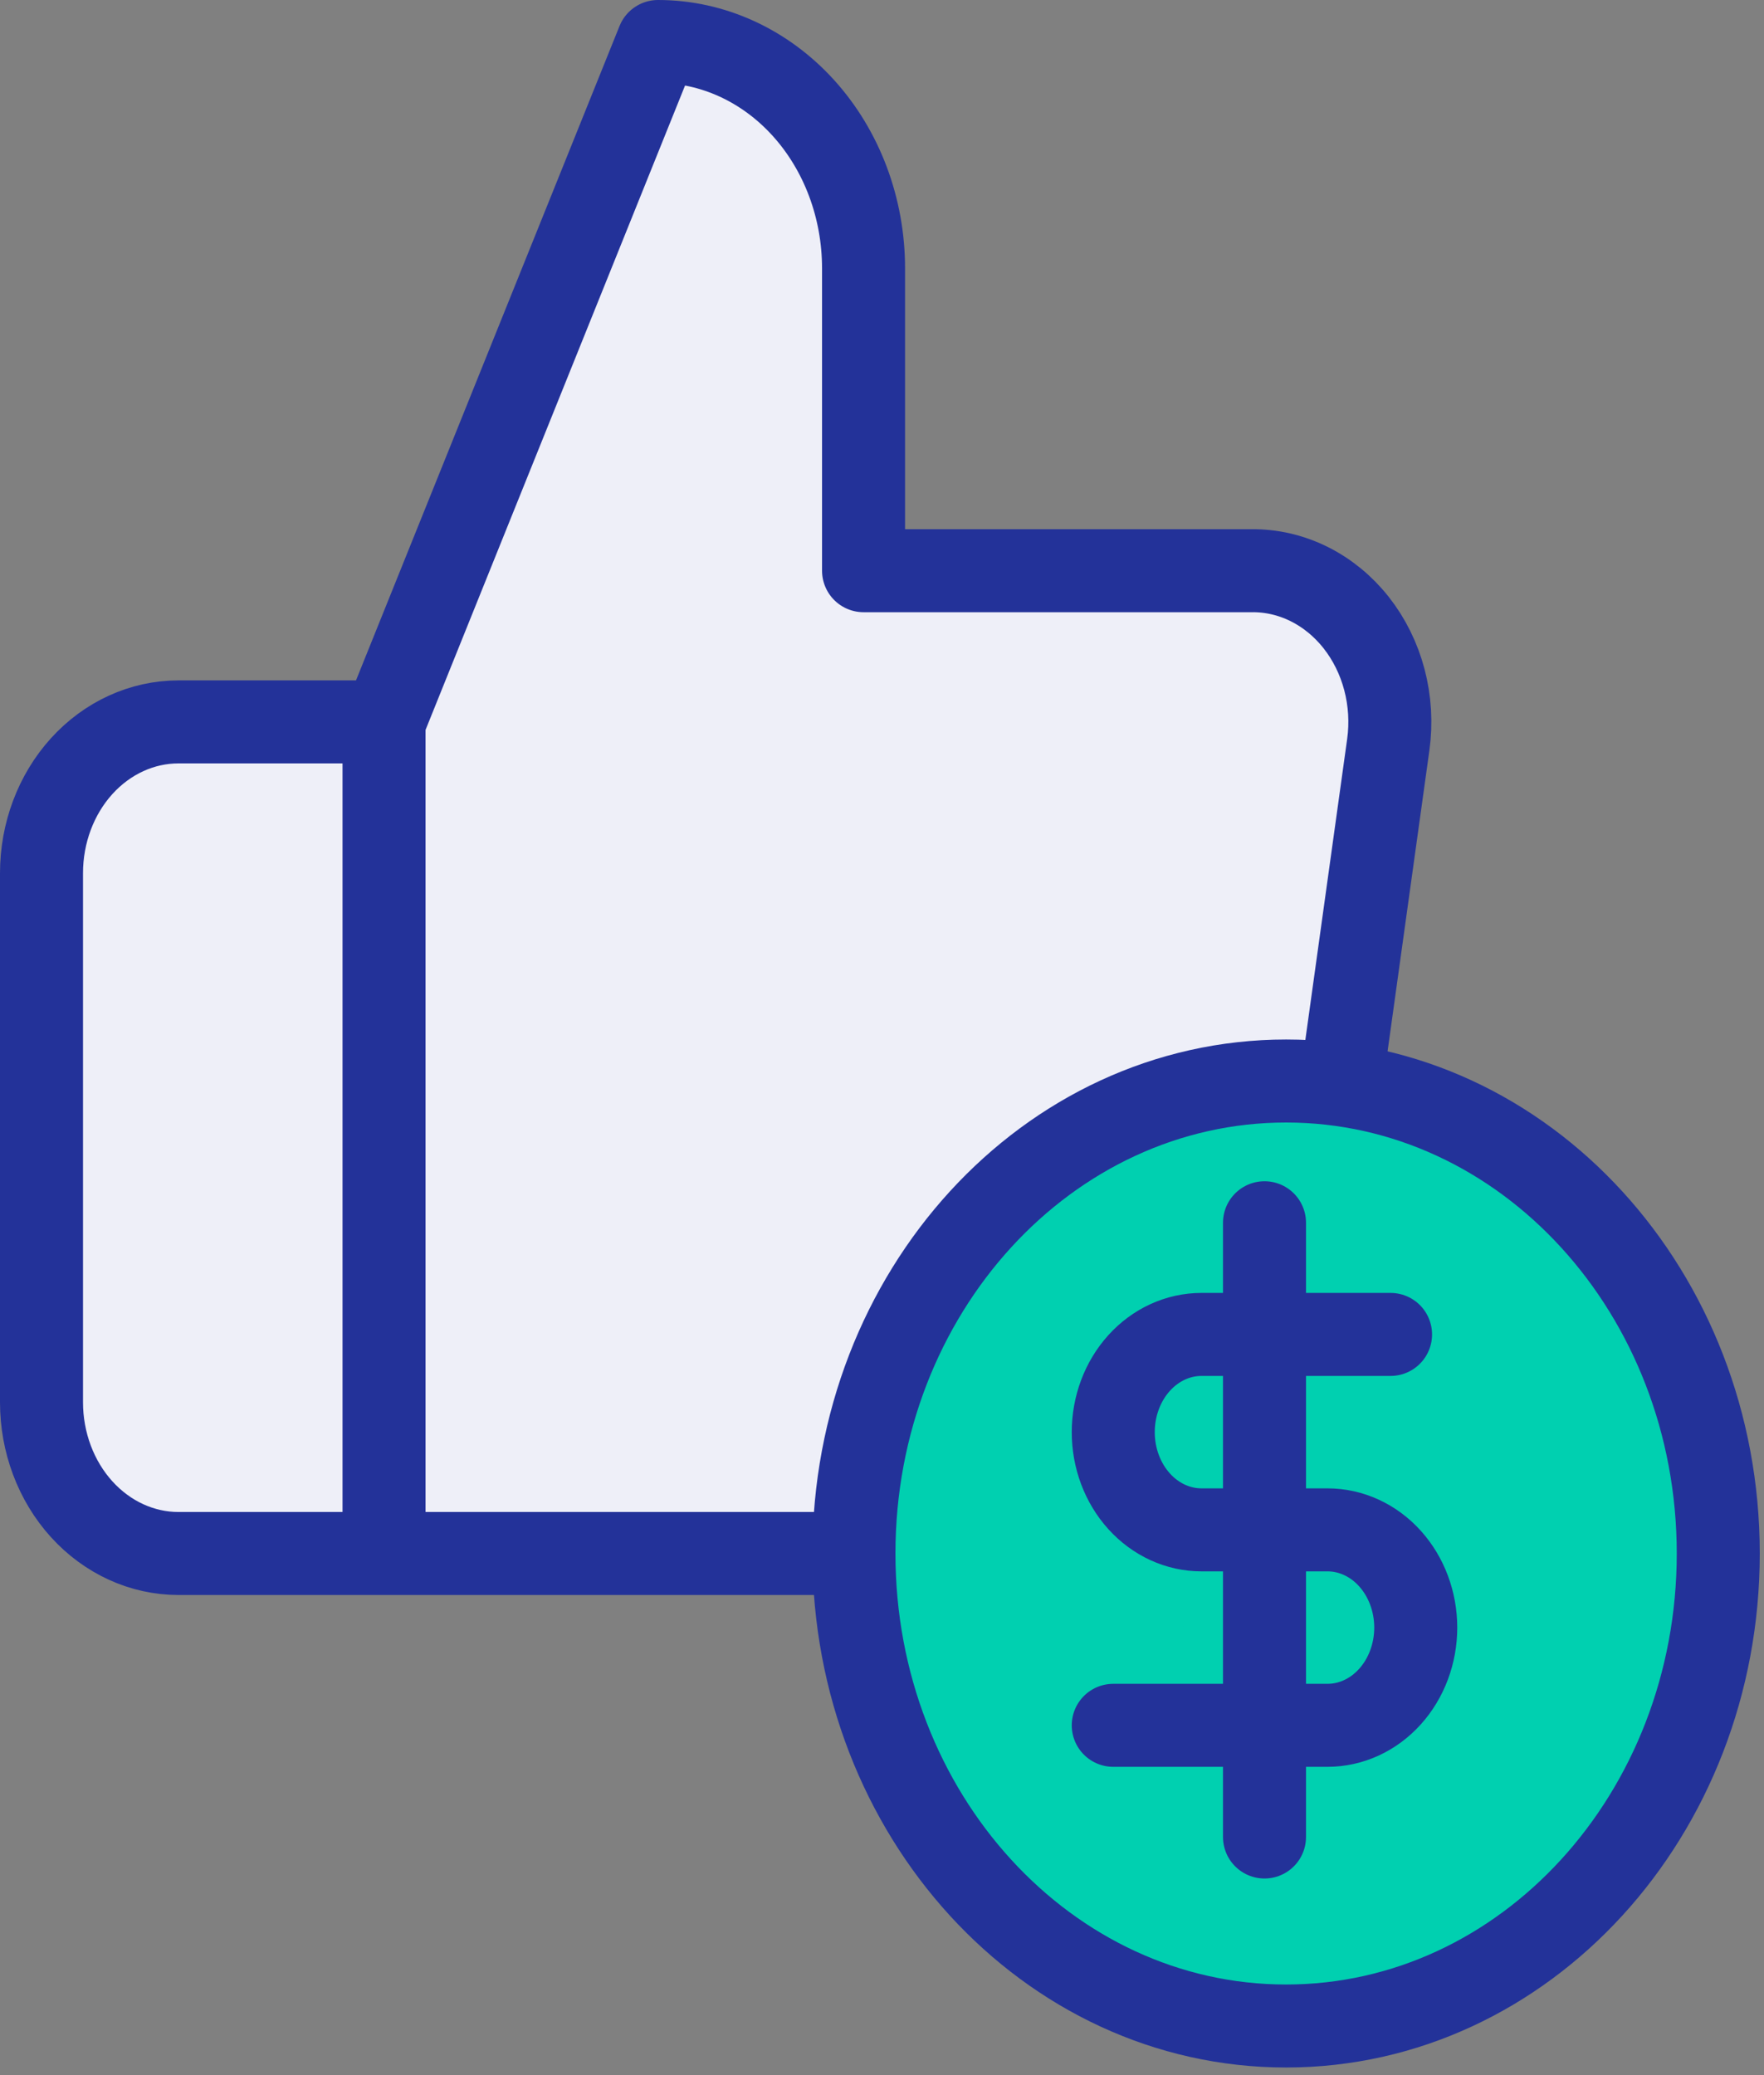
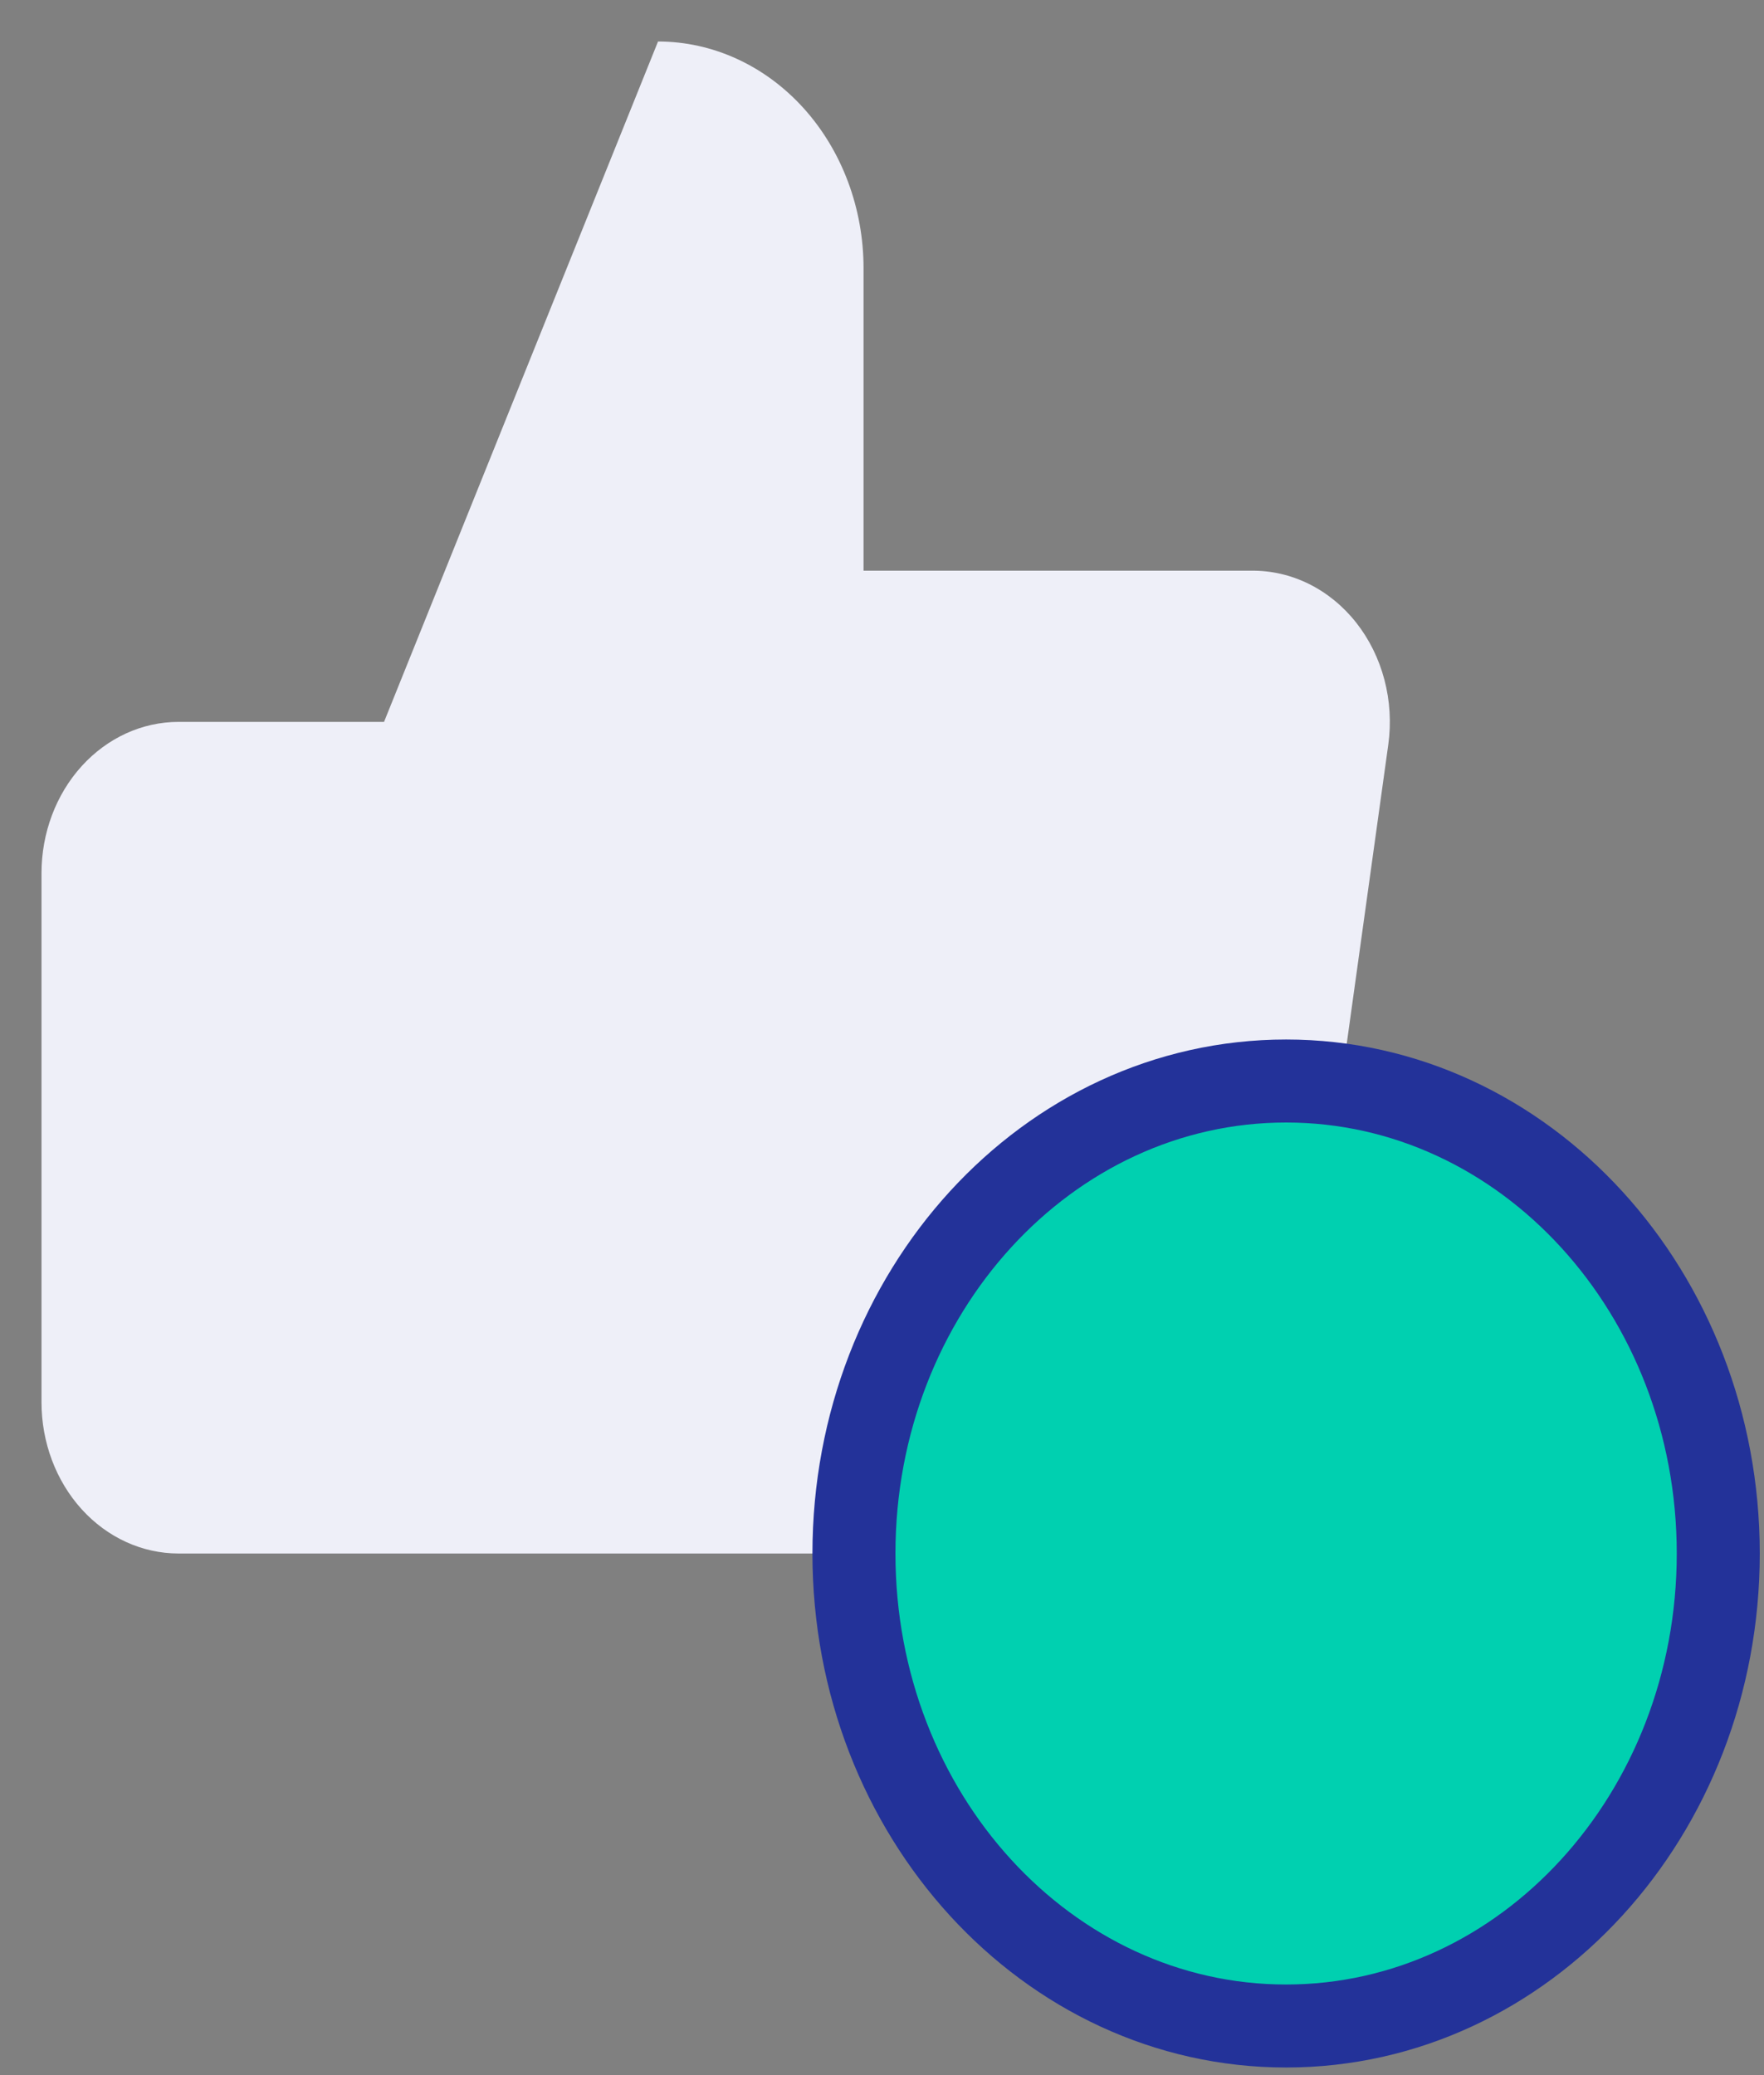
<svg xmlns="http://www.w3.org/2000/svg" width="85" height="100" viewBox="0 0 85 100" fill="none">
  <rect x="0" y="0" width="85" height="100" fill="#808080" stroke="none" />
  <path d="M41.611 27.502V12.93C41.611 10.031 40.568 7.251 38.711 5.201C36.853 3.151 34.335 2 31.708 2L18.505 34.788V74.863H55.739C57.331 74.883 58.876 74.267 60.089 73.129C61.302 71.991 62.102 70.407 62.341 68.67L66.896 35.881C67.04 34.837 66.976 33.771 66.709 32.756C66.442 31.742 65.979 30.804 65.351 30.007C64.723 29.21 63.945 28.573 63.072 28.14C62.199 27.708 61.251 27.49 60.294 27.502H41.611ZM18.505 74.863H8.602C6.851 74.863 5.172 74.095 3.934 72.729C2.696 71.362 2 69.509 2 67.577V42.075C2 40.142 2.696 38.289 3.934 36.922C5.172 35.556 6.851 34.788 8.602 34.788H18.505" fill="#EEEFF8" />
-   <path d="M18.505 34.788L31.708 2C34.335 2 36.853 3.151 38.711 5.201C40.568 7.251 41.611 10.031 41.611 12.93V27.502H60.294C61.251 27.49 62.199 27.708 63.072 28.14C63.945 28.573 64.723 29.21 65.351 30.007C65.979 30.804 66.442 31.742 66.709 32.756C66.976 33.771 67.04 34.837 66.896 35.881L62.341 68.67C62.102 70.407 61.302 71.991 60.089 73.129C58.876 74.267 57.331 74.883 55.739 74.863H18.505M18.505 34.788V74.863M18.505 34.788H8.602C6.851 34.788 5.172 35.556 3.934 36.922C2.696 38.289 2 40.142 2 42.075V67.577C2 69.509 2.696 71.363 3.934 72.729C5.172 74.095 6.851 74.863 8.602 74.863H18.505" stroke="#233299" stroke-width="4" stroke-linecap="round" stroke-linejoin="round" />
  <path d="M61.972 97.633C73.473 97.633 82.796 87.439 82.796 74.864C82.796 62.288 73.473 52.094 61.972 52.094C50.472 52.094 41.148 62.288 41.148 74.864C41.148 87.439 50.472 97.633 61.972 97.633Z" fill="#00D0B0" stroke="#233299" stroke-width="4" stroke-linecap="round" stroke-linejoin="round" />
-   <path d="M67.005 64.306H57.894C56.767 64.306 55.685 64.802 54.888 65.685C54.09 66.568 53.643 67.766 53.643 69.015C53.643 70.264 54.09 71.462 54.888 72.345C55.685 73.228 56.767 73.724 57.894 73.724H63.968C65.095 73.724 66.177 74.22 66.974 75.103C67.771 75.987 68.219 77.184 68.219 78.433C68.219 79.682 67.771 80.88 66.974 81.763C66.177 82.647 65.095 83.143 63.968 83.143H53.643" fill="#00D0B0" />
-   <path d="M60.931 58.924V88.525M67.005 64.306H57.894C56.767 64.306 55.685 64.802 54.888 65.685C54.09 66.568 53.643 67.766 53.643 69.015C53.643 70.264 54.09 71.462 54.888 72.345C55.685 73.228 56.767 73.724 57.894 73.724H63.968C65.095 73.724 66.177 74.22 66.974 75.103C67.771 75.987 68.219 77.184 68.219 78.433C68.219 79.682 67.771 80.88 66.974 81.763C66.177 82.647 65.095 83.143 63.968 83.143H53.643" stroke="#233299" stroke-width="4" stroke-linecap="round" stroke-linejoin="round" />
</svg>